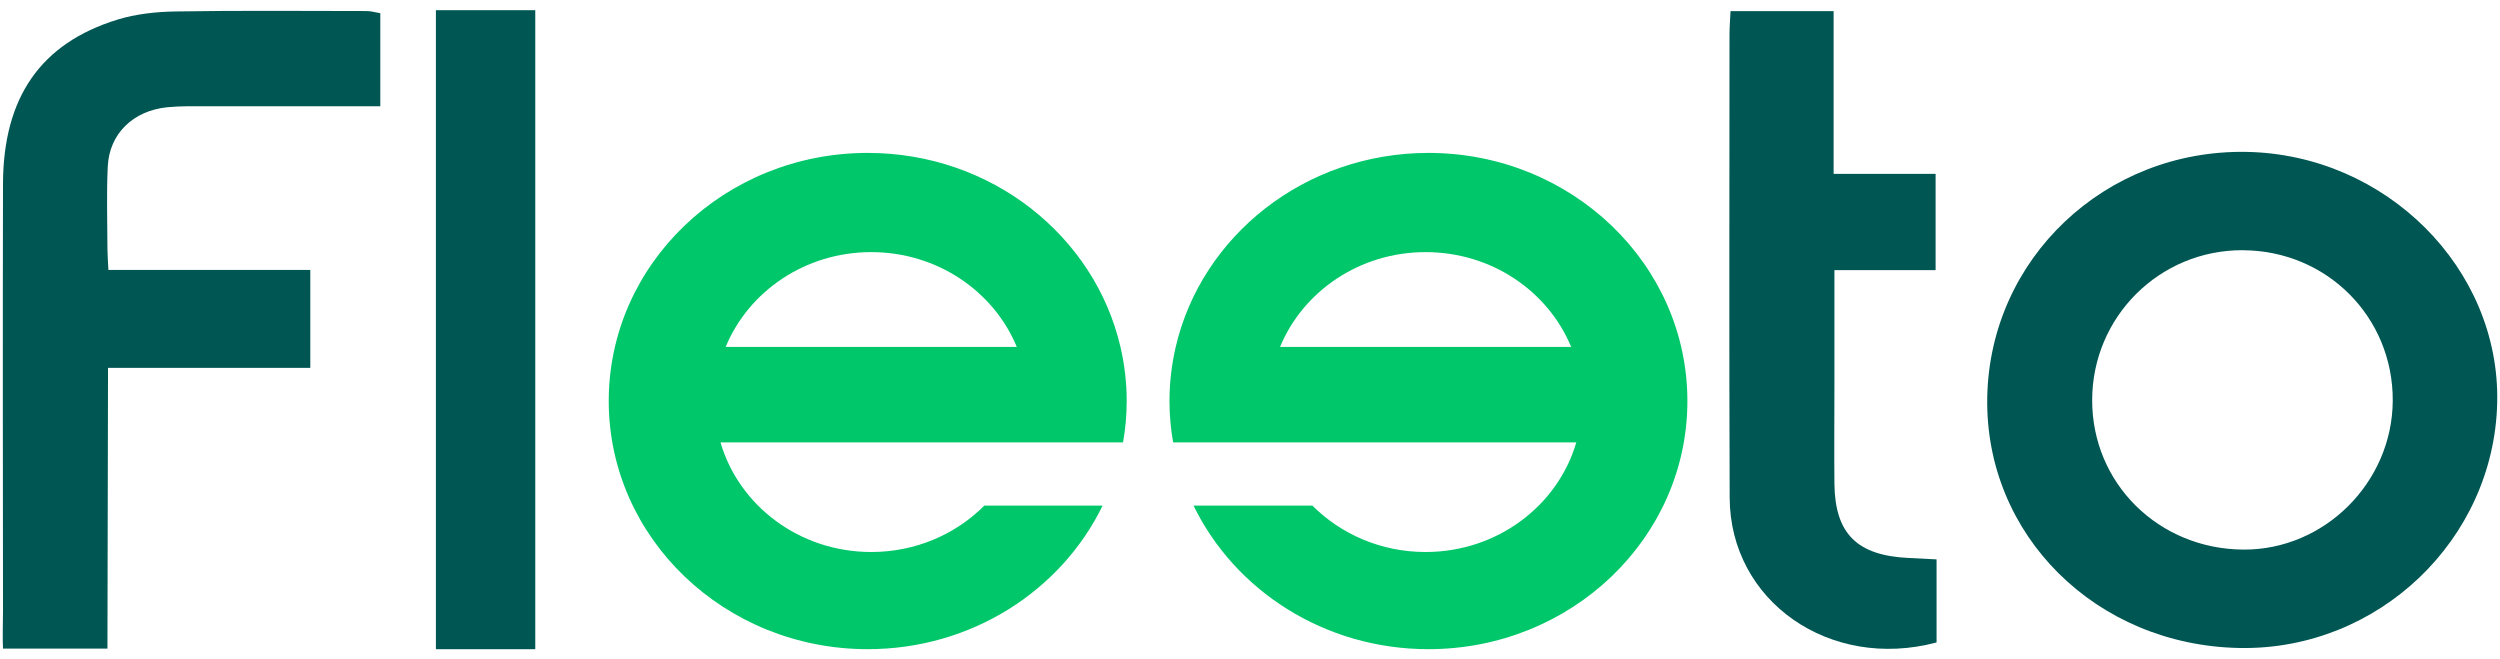
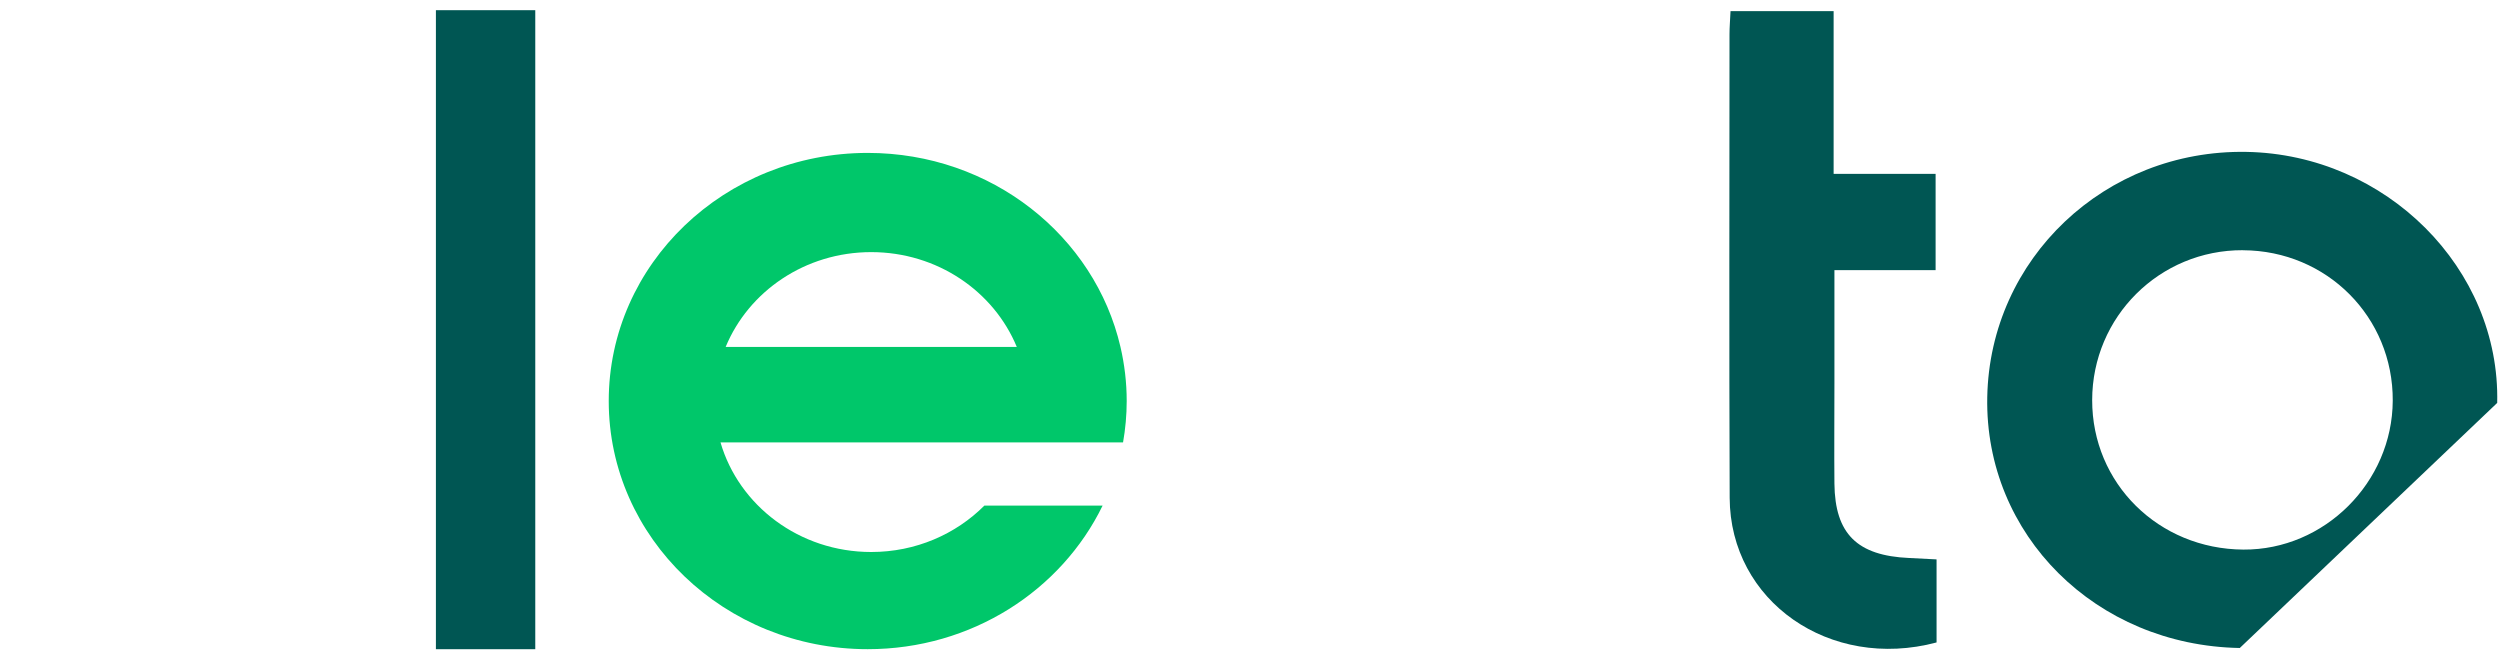
<svg xmlns="http://www.w3.org/2000/svg" width="91" height="24" viewBox="0 0 91 24" fill="none">
-   <path d="M81.528 23.587C76.29 23.495 72.24 19.47 72.336 14.456C72.432 9.41 76.629 5.439 81.769 5.529C86.855 5.619 91.013 9.781 90.898 14.666C90.78 19.656 86.559 23.675 81.528 23.587ZM81.641 9.107C78.609 9.096 76.159 11.53 76.155 14.563C76.151 17.593 78.57 19.986 81.659 20.005C84.609 20.024 87.08 17.56 87.096 14.587C87.112 11.543 84.699 9.121 81.643 9.109L81.641 9.107Z" fill="#005653" />
-   <path d="M11.295 9.83V13.39H3.932L3.911 23.608H0.109C0.088 23.28 0.109 22.538 0.109 22.264C0.105 17.073 0.097 11.881 0.109 6.69C0.119 3.545 1.48 1.575 4.279 0.713C4.951 0.507 5.687 0.428 6.396 0.417C8.713 0.379 11.03 0.4 13.348 0.402C13.5 0.402 13.655 0.449 13.843 0.481V3.868C11.716 3.868 9.634 3.866 7.552 3.868C7.062 3.868 6.571 3.855 6.085 3.904C4.843 4.031 3.981 4.868 3.923 6.054C3.874 7.052 3.909 8.055 3.911 9.055C3.911 9.271 3.93 9.488 3.946 9.826H11.291L11.295 9.83Z" fill="#005653" />
+   <path d="M81.528 23.587C76.29 23.495 72.24 19.47 72.336 14.456C72.432 9.41 76.629 5.439 81.769 5.529C86.855 5.619 91.013 9.781 90.898 14.666ZM81.641 9.107C78.609 9.096 76.159 11.53 76.155 14.563C76.151 17.593 78.57 19.986 81.659 20.005C84.609 20.024 87.08 17.56 87.096 14.587C87.112 11.543 84.699 9.121 81.643 9.109L81.641 9.107Z" fill="#005653" />
  <path d="M62.991 0.406H66.744V6.329H70.456V9.832H66.773C66.773 11.281 66.773 12.615 66.773 13.95C66.773 15.168 66.762 16.387 66.773 17.605C66.793 19.431 67.598 20.227 69.494 20.311C69.811 20.326 70.13 20.343 70.491 20.362V23.385C66.607 24.421 62.974 21.887 62.96 18.117C62.938 12.493 62.952 6.871 62.954 1.247C62.954 0.999 62.975 0.752 62.991 0.406Z" fill="#005653" />
  <path d="M15.867 0.371H19.484V23.631H15.867V0.371Z" fill="#005653" />
  <path d="M31.585 5.566C26.379 5.566 22.158 9.61 22.158 14.598C22.158 19.586 26.379 23.63 31.585 23.63C35.371 23.63 38.634 21.491 40.135 18.404H35.831C34.793 19.444 33.334 20.093 31.712 20.093C29.098 20.093 26.896 18.404 26.226 16.103H40.879C40.965 15.614 41.012 15.111 41.012 14.598C41.012 13.921 40.932 13.262 40.785 12.628C39.847 8.588 36.086 5.566 31.585 5.566ZM26.414 12.628C27.249 10.607 29.305 9.177 31.712 9.177C34.12 9.177 36.176 10.607 37.011 12.628H26.414Z" fill="#00C76A" />
-   <path d="M51.996 5.566C47.497 5.566 43.735 8.588 42.796 12.628C42.65 13.262 42.569 13.921 42.569 14.598C42.569 15.111 42.616 15.614 42.702 16.103H57.377C56.707 18.404 54.505 20.093 51.89 20.093C50.271 20.093 48.809 19.444 47.771 18.404H43.445C44.943 21.489 48.208 23.63 51.994 23.63C57.2 23.63 61.421 19.586 61.421 14.598C61.421 9.61 57.2 5.566 51.994 5.566H51.996ZM46.594 12.628C47.429 10.607 49.485 9.177 51.892 9.177C54.3 9.177 56.356 10.607 57.19 12.628H46.594Z" fill="#00C76A" />
</svg>